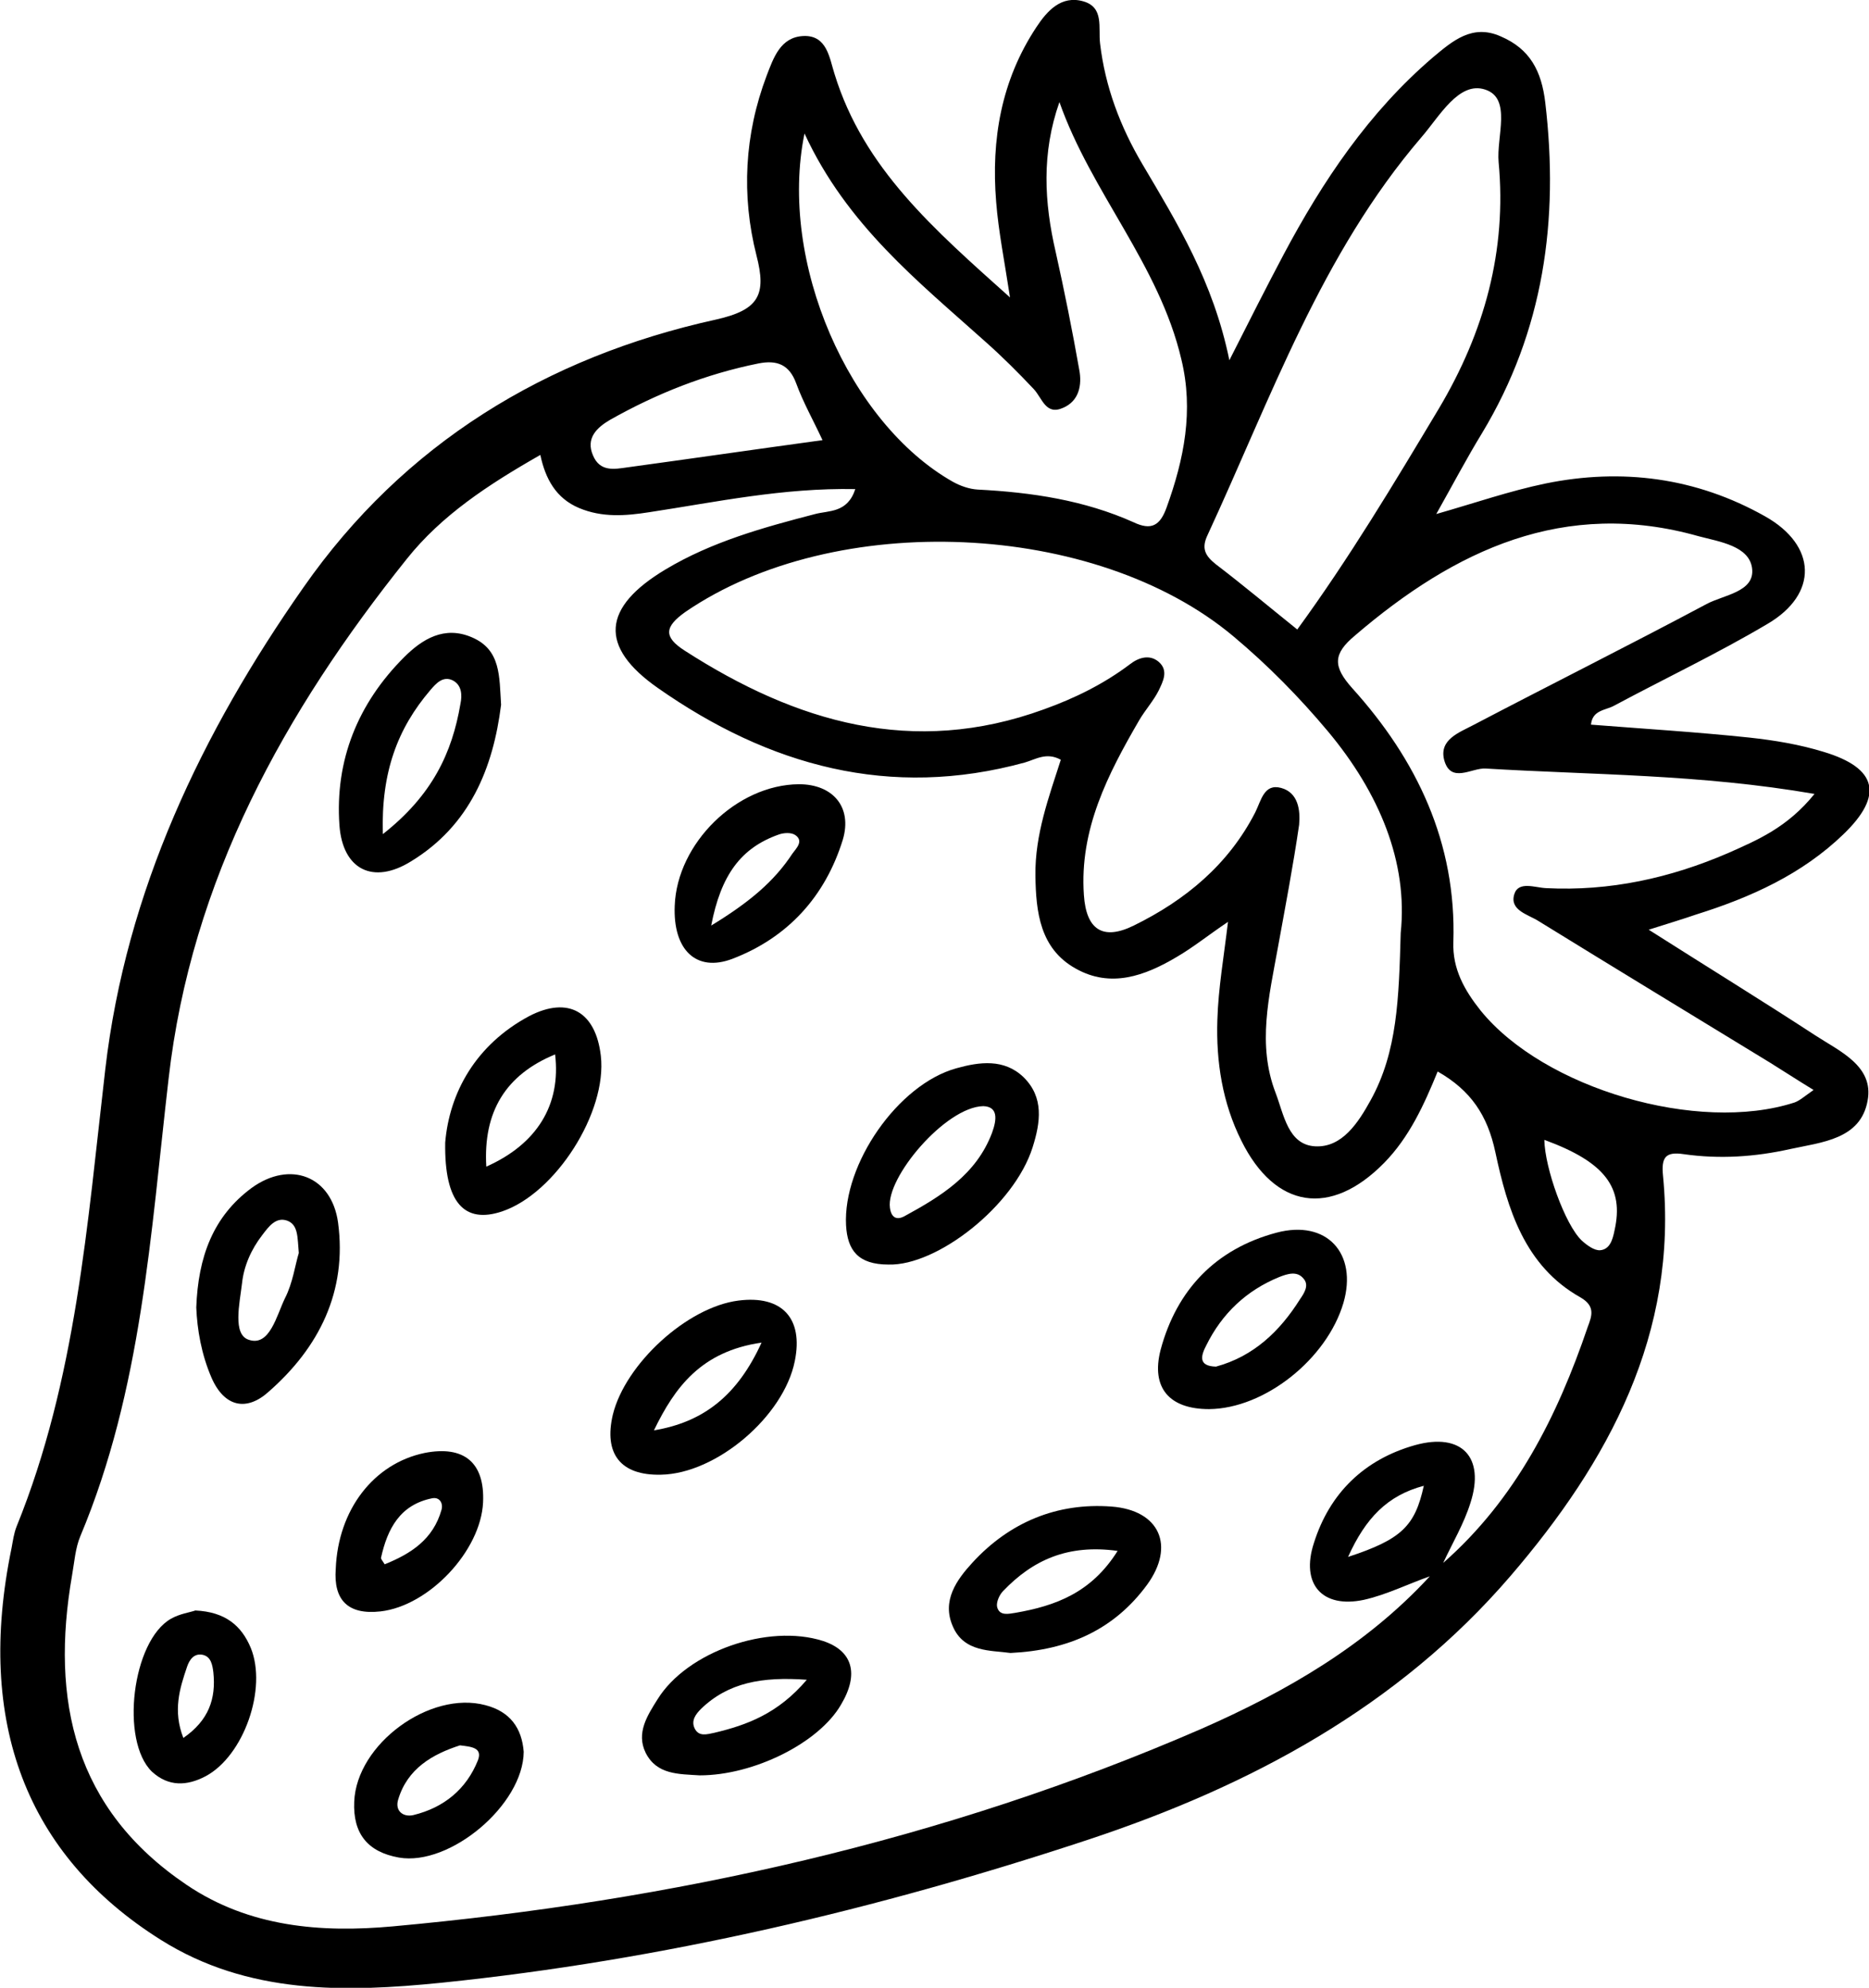
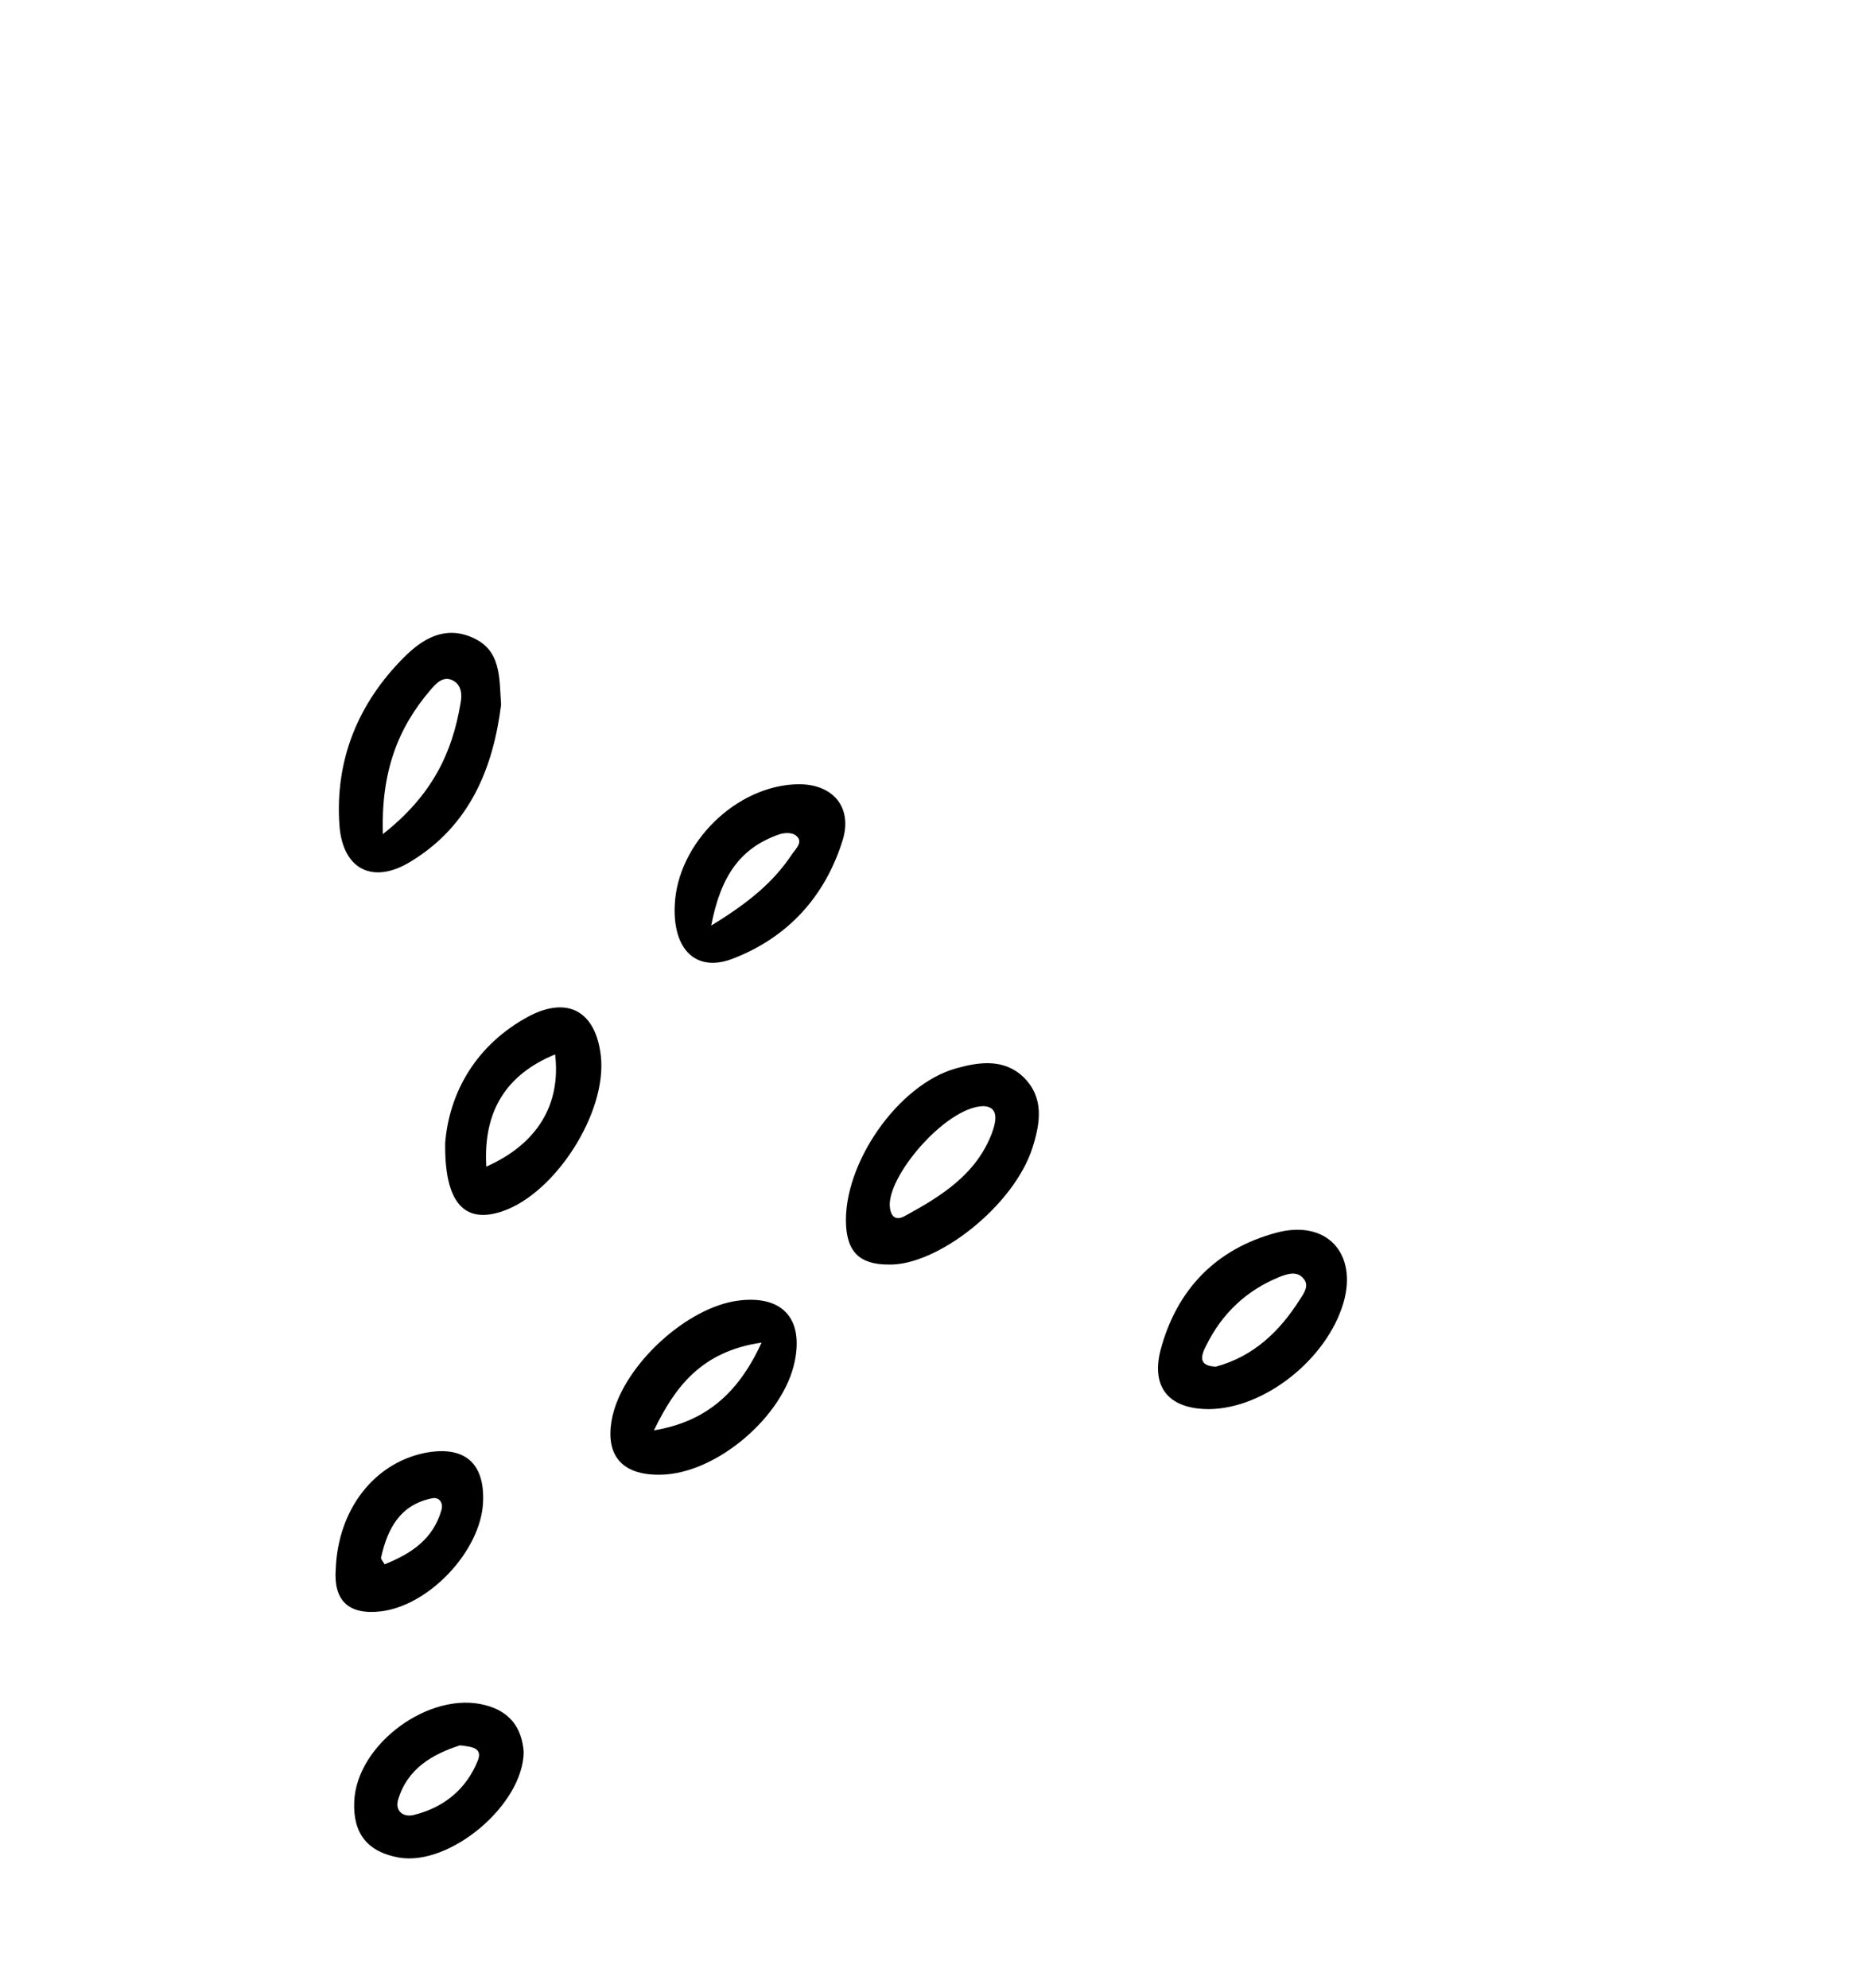
<svg xmlns="http://www.w3.org/2000/svg" version="1.1" id="Layer_1" x="0px" y="0px" viewBox="0 0 404.7 430.4" style="enable-background:new 0 0 404.7 430.4;" xml:space="preserve">
  <g>
-     <path d="M3.6,330.5c-0.6,1.5-0.8,3.1-1.1,4.7c-7.8,37.7,3.2,66.5,32.3,84.8c18.9,11.9,40,11.4,60.8,9.3   c47.8-4.9,94.5-15.9,140.1-31c35-11.6,67-28.7,91.4-57.1c21.2-24.7,36.3-52.4,33-86.6c-0.4-4,0.5-5.3,4.5-4.7   c7.7,1.1,15.4,0.6,23-1.1c6.9-1.5,15.3-2.1,16.8-10.5c1.4-7.5-6.1-10.7-11.3-14.1c-11.5-7.5-23.2-14.7-36.1-22.9   c4.4-1.4,7.4-2.3,10.3-3.3c11.8-3.7,22.9-8.7,31.9-17.4c8.7-8.4,7.3-14.3-4.3-17.8c-5.2-1.6-10.6-2.5-16.1-3.1   c-11.4-1.2-22.8-1.9-34.3-2.8c0.3-3.2,3.2-3.1,5-4.1c11-5.9,22.4-11.3,33.2-17.7c11.1-6.5,10.7-17-0.5-23.3   c-14.9-8.4-31-10.5-47.6-7.1c-7.7,1.6-15.2,4.2-23.6,6.6c3.6-6.4,6.6-12.1,9.9-17.5c13.4-22.2,16.7-46.2,13.7-71.6   c-0.8-6.8-3.3-11.6-9.6-14.3c-6.2-2.8-10.5,1-14.7,4.5c-13.9,11.9-23.9,26.8-32.4,42.8c-3.6,6.8-7.1,13.7-11.7,22.8   c-3.5-17.1-11.3-29.7-18.8-42.4c-4.8-8.1-8.1-16.8-9.2-26.2c-0.4-3.4,0.9-7.8-3.6-9.1c-4.8-1.4-7.9,2.1-10.2,5.6   c-7.6,11.5-9.8,24.3-8.7,37.8c0.5,6.4,1.8,12.8,3,20.7c-16.4-14.7-31.7-27.9-38-48.4c-1.1-3.4-1.6-8.4-6.7-8.2   c-5,0.2-6.5,4.7-8,8.6c-4.8,12.7-5.5,25.9-2.2,38.9c2.2,8.5,0.6,11.8-8.8,13.9c-36.8,8.1-67.6,26.9-89.3,58   c-22,31.4-38.4,65.7-42.9,104.3C18.9,265,16.5,298.7,3.6,330.5z M349.6,266.4c-0.4,2-1,4.1-3.1,4.3c-1.3,0.1-2.9-1.1-4-2.1   c-3.6-3.4-8-15.7-8.1-21.8C347.5,251.6,351.7,257.1,349.6,266.4z M367.8,116.1c4.5,1.2,11.1,2.1,11.6,7.1c0.5,5-6.2,5.6-9.9,7.6   c-16.7,8.9-33.7,17.4-50.5,26.2c-3,1.6-7.4,3.1-6.3,7.5c1.4,5.3,6,1.7,9,1.9c23.1,1.4,46.3,1.2,71.2,5.5   c-5.9,7.3-12.4,10-18.7,12.8c-12.5,5.4-25.6,8.3-39.4,7.6c-2.4-0.1-6-1.6-6.9,1.3c-1.1,3.5,3,4.4,5.2,5.8   c16.7,10.3,33.5,20.5,50.2,30.7c2.9,1.8,5.8,3.7,9.4,5.9c-2,1.4-3,2.3-4.1,2.7c-20.9,6.8-54.3-3-68-19.9c-3.5-4.4-6.1-9-5.9-14.8   c0.7-21.5-7.9-39.5-21.9-55c-4.2-4.7-4.2-7.4,0.6-11.4C315.1,119,338.8,107.9,367.8,116.1z M277.4,170.6c-3.7-1-4.3,2.7-5.6,5.3   c-5.8,11.3-15.1,19-26.3,24.5c-6.7,3.3-10.3,0.9-10.8-6.6c-1-14.2,5.2-26.2,12-37.9c1.3-2.2,3.1-4.2,4.2-6.4c0.9-1.9,2.2-4.3,0-6.2   c-2-1.7-4.4-0.9-6.2,0.5c-5.7,4.3-12,7.4-18.7,9.8c-28.3,10.3-53.6,2.8-77.7-12.7c-4.7-3-4.4-5.2,0.1-8.4   c32.4-22.2,88.8-19.8,118.7,5.3c7.4,6.2,14.2,13.1,20.4,20.5c11.2,13.4,17.4,28.4,15.8,43.7c-0.4,14.1-0.7,25.7-6.5,36.2   c-2.7,4.9-6.2,10.3-12,10c-5.9-0.3-6.8-6.9-8.6-11.6c-4-10.4-1.4-20.9,0.5-31.4c1.6-8.8,3.3-17.7,4.6-26.6   C281.6,175.4,281.1,171.6,277.4,170.6z M261.5,115.8c13.7-29.6,24.6-60.8,46.3-86.1c3.9-4.5,8.1-12.2,13.8-10.3   c5.8,1.9,2.4,10.2,2.9,15.7c1.8,19.2-3.1,36.8-12.9,53.3c-9.7,16.2-19.4,32.4-30.7,47.9c-6.1-4.9-11.7-9.6-17.6-14.1   C260.9,120.3,260.1,118.7,261.5,115.8z M174.2,28.9c9.2,19.9,24.7,32.1,39.3,45.2c3.6,3.2,7,6.6,10.3,10.1c1.9,2,2.6,5.8,6.4,4.1   c3.5-1.5,4.1-5,3.5-8.2c-1.5-8.5-3.2-17-5.1-25.5c-2.5-10.8-3.1-21.4,0.8-32.5c6.9,19.6,21.6,35.2,26.4,55.7   c2.7,11.1,0.6,21.6-3.2,32.1c-1.4,3.9-3.3,5-7.1,3.2c-10.7-4.8-22.1-6.5-33.8-7.1c-1.8-0.1-3.8-0.8-5.4-1.7   C183.9,91.6,168.5,56.8,174.2,28.9z M132.1,90.9c10.1-5.7,20.7-9.9,32.1-12.2c4-0.8,6.7,0.2,8.2,4.3c1.5,4.1,3.7,8,5.7,12.3   c-14.6,2-28.4,4-42.3,5.9c-2.8,0.4-5.9,1-7.4-2.6C126.8,94.9,129.2,92.6,132.1,90.9z M88.1,121c7.5-9.4,17.5-16,28.9-22.5   c1.1,5.2,3.4,9.4,8.4,11.5c5,2.1,10.1,1.7,15.2,0.9c14.5-2.2,28.9-5.3,44.6-5c-1.7,5.2-5.7,4.6-8.7,5.4c-11.2,2.9-22.4,6-32.4,12   c-13.7,8.2-14.5,16.7-1.6,25.7c24,16.8,50.2,24.1,79.4,16.1c2.4-0.7,4.7-2.3,7.8-0.6c-2.6,8.1-5.6,16.2-5.5,25   c0.1,8,1,15.9,8.7,20.2c7.6,4.3,15,1.6,21.9-2.5c3.6-2.1,6.8-4.7,11.1-7.6c-0.9,7.6-2.1,14.4-2.3,21.2c-0.3,9.1,1.1,18,5.2,26.2   c7.3,14.7,19.3,16.6,30.9,4.8c5.5-5.6,8.7-12.7,11.6-19.8c7.2,4.1,10.8,9.5,12.5,17.5c2.6,12.2,6.3,24.6,18.4,31.4   c3.3,1.9,2.5,4,1.6,6.4c-6.6,19.4-15.6,37.3-31.3,51.1c2-4.3,4.5-8.5,5.9-13c3.2-9.9-1.9-15.3-12-12.5c-11,3.1-18.5,10.4-21.9,21.2   c-2.9,8.9,1.8,14.2,10.8,12.3c4.9-1.1,9.5-3.4,14.3-5.1c-13.8,15-31.2,25-49.4,33c-55.9,24.3-114.7,37.3-175.2,42.8   c-15.4,1.4-31,0.2-44.6-9c-24.3-16.4-29.5-39.9-24.8-67c0.5-2.8,0.7-5.9,1.8-8.5c13.3-31.7,15.2-65.4,19.1-99   C41.4,190.5,61.6,154.1,88.1,121z M308.3,321.7c-1.9,8.7-4.8,11.6-16.4,15.4C295.7,328.7,300.4,323.8,308.3,321.7z" />
    <path d="M89,186.5c12.8-7.8,17.8-20.3,19.5-33.9c-0.4-6.1,0-11.9-6.3-14.6c-6-2.6-10.8,0.4-14.7,4.3c-10,10-15,22.3-14,36.4   C74.2,188.3,80.8,191.6,89,186.5z M93.2,149.4c1.2-1.4,2.7-3.1,4.8-2.1c2,1,2.1,3.2,1.7,5.1c-1.8,10.6-6.1,19.8-16.8,28.2   C82.5,167.2,86.1,157.7,93.2,149.4z" />
    <path d="M192.4,273.8c10.5,0.3,27.2-12.7,31.2-25.4c1.7-5.4,2.5-10.8-2-15.2c-4.2-4-9.5-3.3-14.5-1.9c-12.7,3.5-24.6,20.8-23.9,34   C183.5,270.7,185.8,273.8,192.4,273.8z M212.9,239.5c3.2,0.1,3,2.8,1.9,5.8c-3.4,9-11,13.7-18.9,18c-1.6,0.9-2.9,0.5-3.2-1.8   C191.8,255,204.7,239.7,212.9,239.5z" />
-     <path d="M58.1,301.4c11-9.6,17.1-21.8,15.1-36.7c-1.4-10.1-10.4-13.5-18.7-7.5c-8.4,6.2-11.6,15-12,25.9c0.2,4.8,1.1,10.1,3.3,15.2   C48.6,304.7,53.4,305.6,58.1,301.4z M52.4,277.9c0.4-3.8,2-7.4,4.4-10.5c1.3-1.7,2.9-4,5.4-3.1c2.4,0.9,2.2,3.6,2.5,7   c-0.8,2.6-1.3,6.5-3,9.8c-1.8,3.7-3.3,10.5-7.8,9C50.3,289,51.9,282.2,52.4,277.9z" />
    <path d="M261.8,305.1c12-0.1,25.5-10.8,29.1-23c3.1-10.7-3.6-18.1-14.5-15.2c-13.1,3.5-21.6,12.3-25.1,25.4   C249.2,300.5,253.2,305.1,261.8,305.1z M261.2,291.3c3.4-6.9,8.7-11.9,15.8-14.8c1.8-0.7,3.9-1.4,5.3,0.4c1.2,1.4,0.1,3.1-0.8,4.4   c-4.4,7-10.1,12.4-18.2,14.6C259.3,295.8,260.1,293.4,261.2,291.3z" />
-     <path d="M210.6,338.3c-3.5,3.8-6.7,8.3-4.3,13.8c2.4,5.7,8.3,5.2,12.5,5.8c12.6-0.6,22.5-5.1,29.6-14.8c6.1-8.4,2.7-16.1-7.7-16.9   C228.9,325.3,218.6,329.6,210.6,338.3z M217.2,344.5c6.4-6.7,14-10.2,24.8-8.7c-5.7,9.1-13.5,11.9-22.1,13.4   c-1.4,0.2-3.5,0.8-4-1.3C215.7,346.9,216.4,345.3,217.2,344.5z" />
    <path d="M143.1,319.3c12-0.2,26.6-12.6,29-24.6c1.9-9.3-2.8-14.3-12.2-13.1c-11.1,1.4-24.5,13.7-27.2,24.7   C130.7,314.8,134.4,319.5,143.1,319.3z M164.9,290.7c-5.2,11.4-12.5,17.2-23.3,19C146.1,300.4,151.8,292.6,164.9,290.7z" />
    <path d="M96.4,247.4c-0.2,13.1,4.2,17.6,12.3,14.9c11.6-3.9,22.8-21.5,21.4-33.7c-1.1-9.5-7-13-15.5-8.6   C103,226.2,97.3,236.6,96.4,247.4z M120.2,228.3c1.3,10.9-3.9,19.4-14.9,24.3C104.6,240.7,109.5,232.7,120.2,228.3z" />
    <path d="M158.6,207.6c12-4.6,20.1-13.5,23.9-25.8c2.1-7.1-2.2-12-9.5-12c-13.5,0.1-26.4,12.8-26.9,26.3   C145.7,205.6,150.7,210.6,158.6,207.6z M168.6,180.7c1.1-0.4,2.7-0.5,3.6,0.1c1.9,1.3,0.2,2.9-0.6,4c-4,6.1-9.4,10.6-17.6,15.6   C156.1,189.5,160.4,183.6,168.6,180.7z" />
-     <path d="M178.2,355.3c-11.9-3.8-29.4,2.3-35.8,12.6c-2.2,3.5-4.7,7.3-2.6,11.6c2.4,4.8,7.2,4.6,11.7,4.9c11.7,0,25.8-7,30.6-15.3   C186.1,362.4,184.6,357.4,178.2,355.3z M154.6,375.2c-1.5,0.3-3.3,0.9-4.2-1c-0.8-1.7,0.3-3.1,1.4-4.2c5.9-5.7,13.2-7,22.9-6.3   C168.5,371,161.8,373.5,154.6,375.2z" />
    <path d="M105.1,369.2c-12-3.2-27.9,8.4-28.4,20.9c-0.3,6.9,2.9,10.9,9.7,12.1c11,1.9,26.9-11.4,27-22.9   C113,374.2,110.5,370.6,105.1,369.2z M103.5,381.1c-2.5,6.3-7.4,10.3-14,11.9c-2.2,0.5-4-0.9-3.3-3.3c2-6.8,7.5-9.9,13.4-11.8   C102.1,378.2,104.5,378.4,103.5,381.1z" />
    <path d="M82.4,348.9c10.5-1.2,21.7-13.1,22.2-23.6c0.4-8.6-4.1-12.4-12.7-10.7c-11,2.3-18.7,12.3-19.2,25.1   C72.2,346.4,75.3,349.7,82.4,348.9z M82.5,337.3c1.4-6.3,4.1-11.5,11.1-12.9c1.6-0.3,2.4,1.1,2,2.5c-1.8,6.4-6.6,9.5-12.3,11.8   C82.8,337.9,82.5,337.6,82.5,337.3z" />
-     <path d="M44.5,384.6c8.3-4.4,13.4-19,9.8-27.8c-2-4.8-5.5-7.8-12-8.1c-1.1,0.4-3.4,0.7-5.3,1.8c-8.4,4.8-11,26.4-4.1,33.1   C36.5,386.9,40.5,386.7,44.5,384.6z M40.5,360.9c0.5-1.5,1.5-3,3.4-2.6c1.8,0.4,2.1,2.2,2.3,3.8c0.6,5.7-1,10.4-6.5,14.2   C37.4,370.4,38.9,365.6,40.5,360.9z" />
  </g>
</svg>